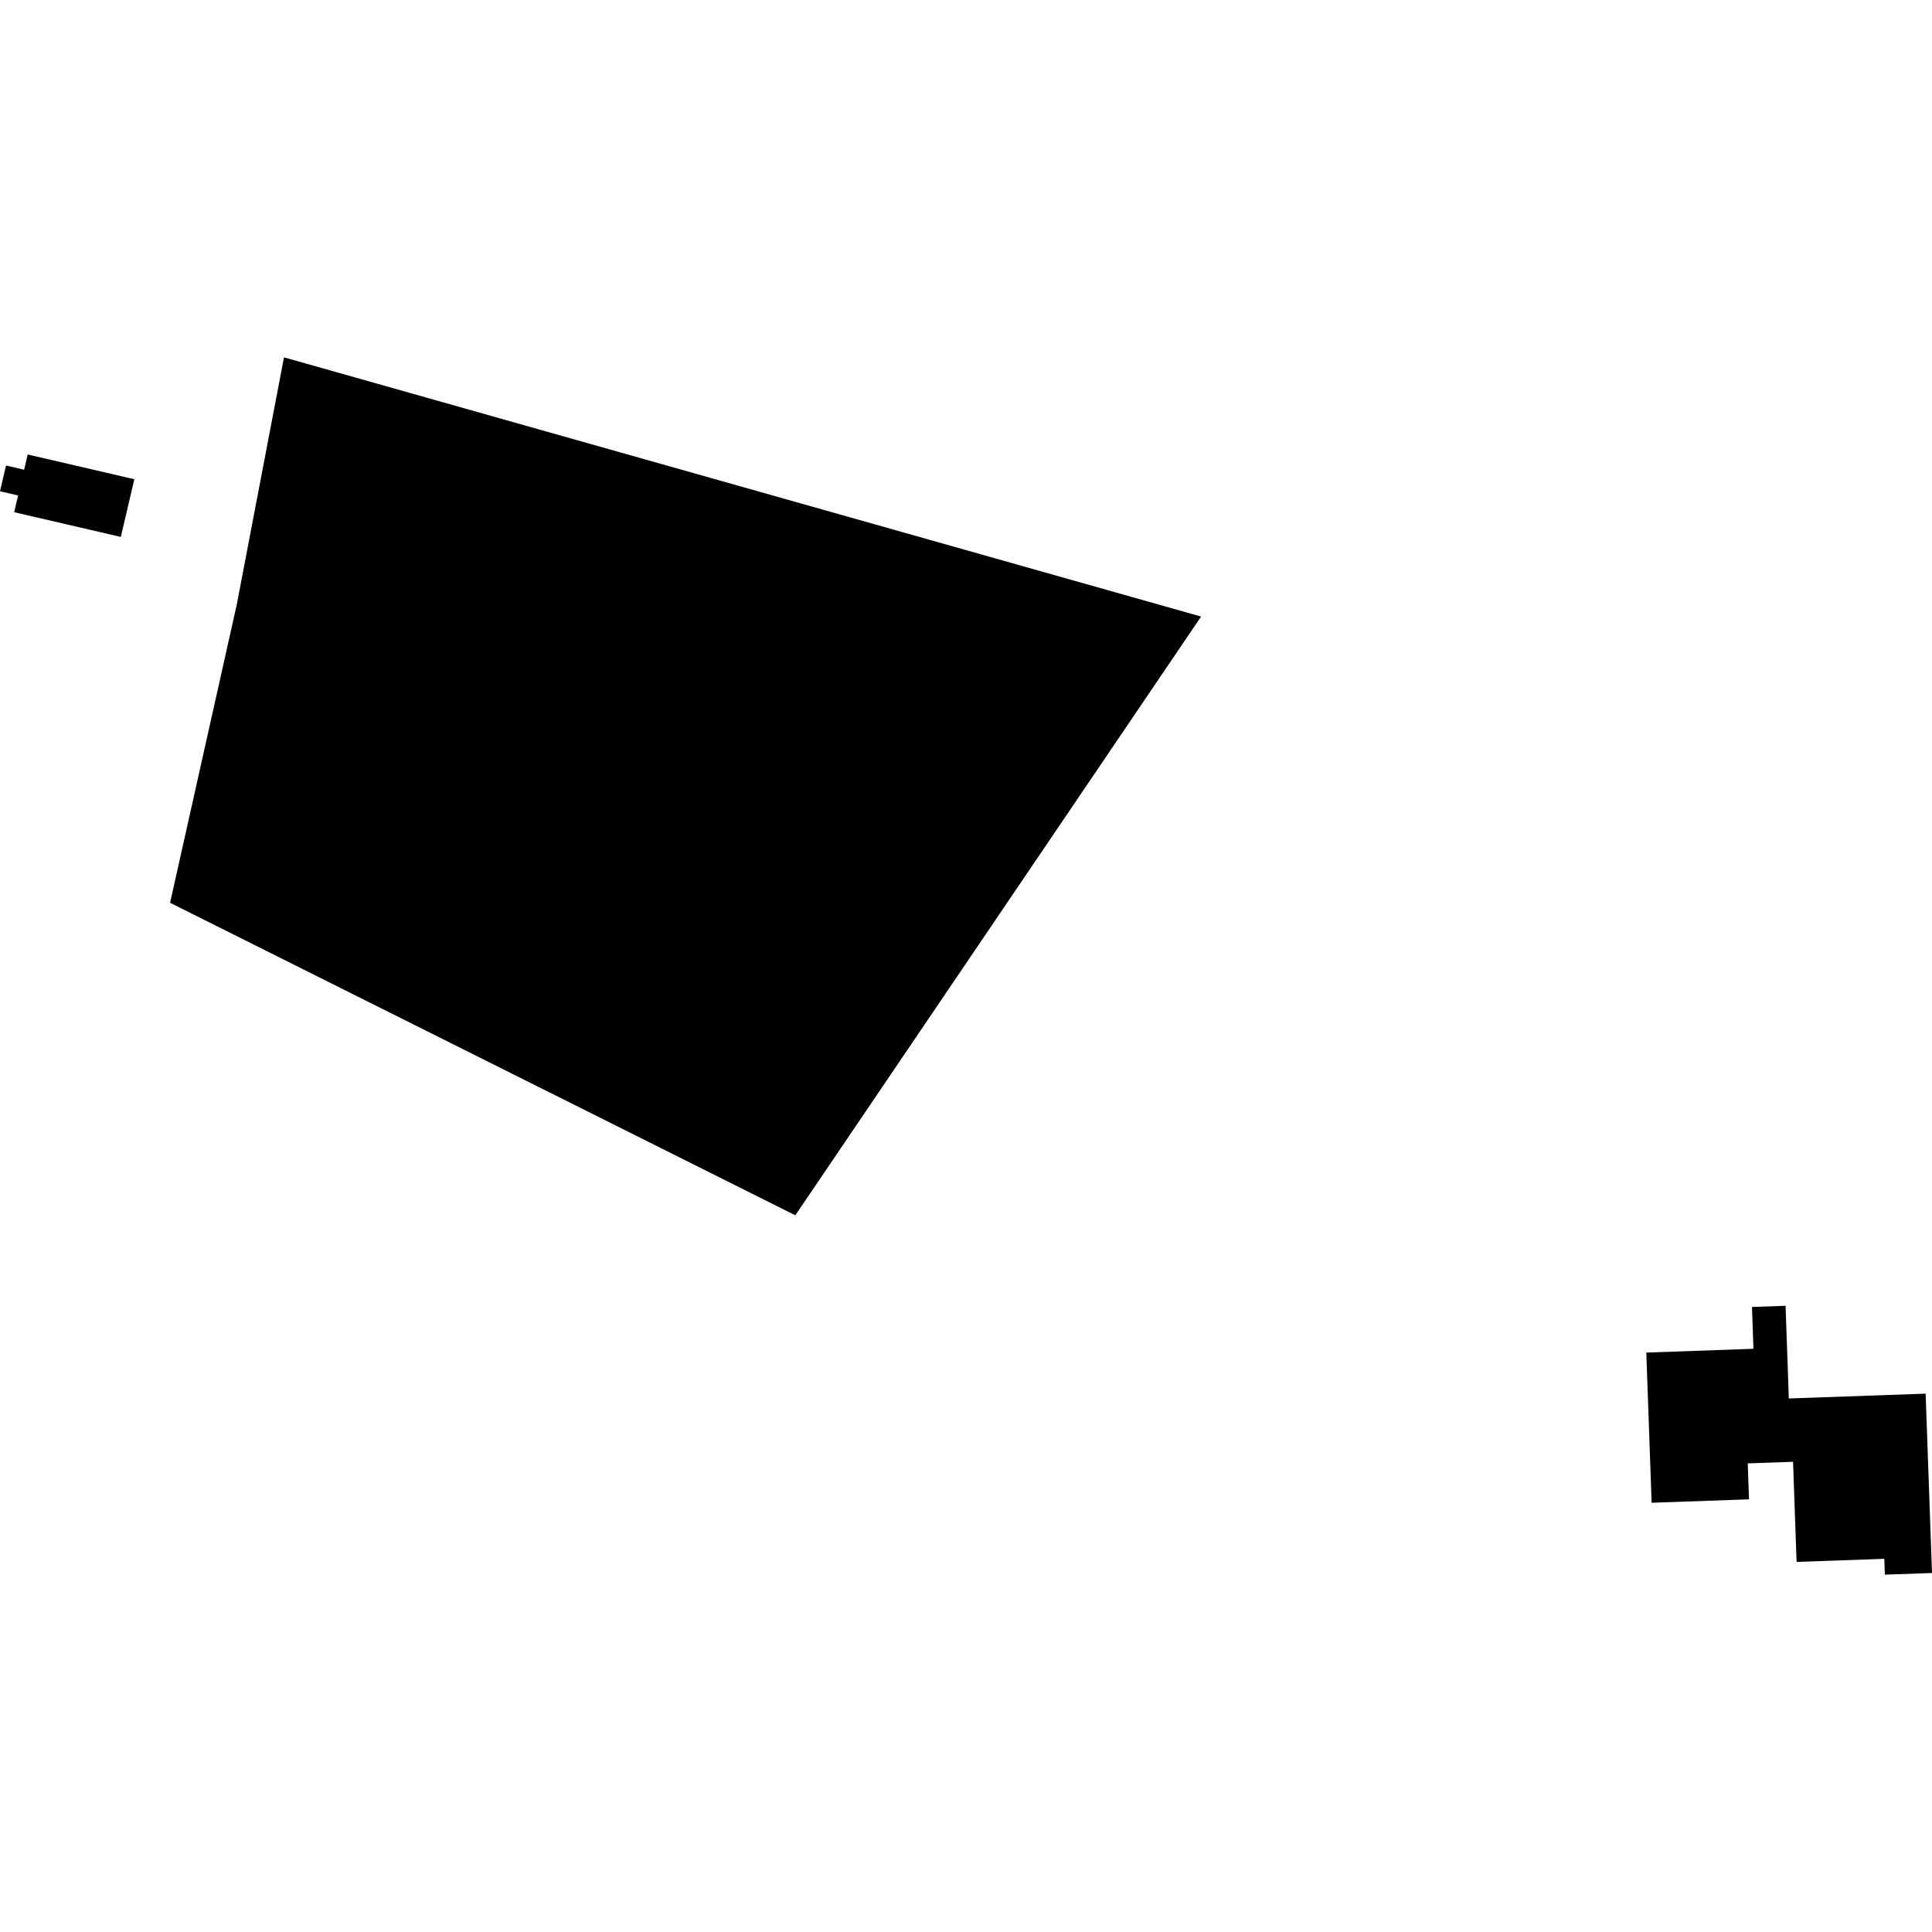
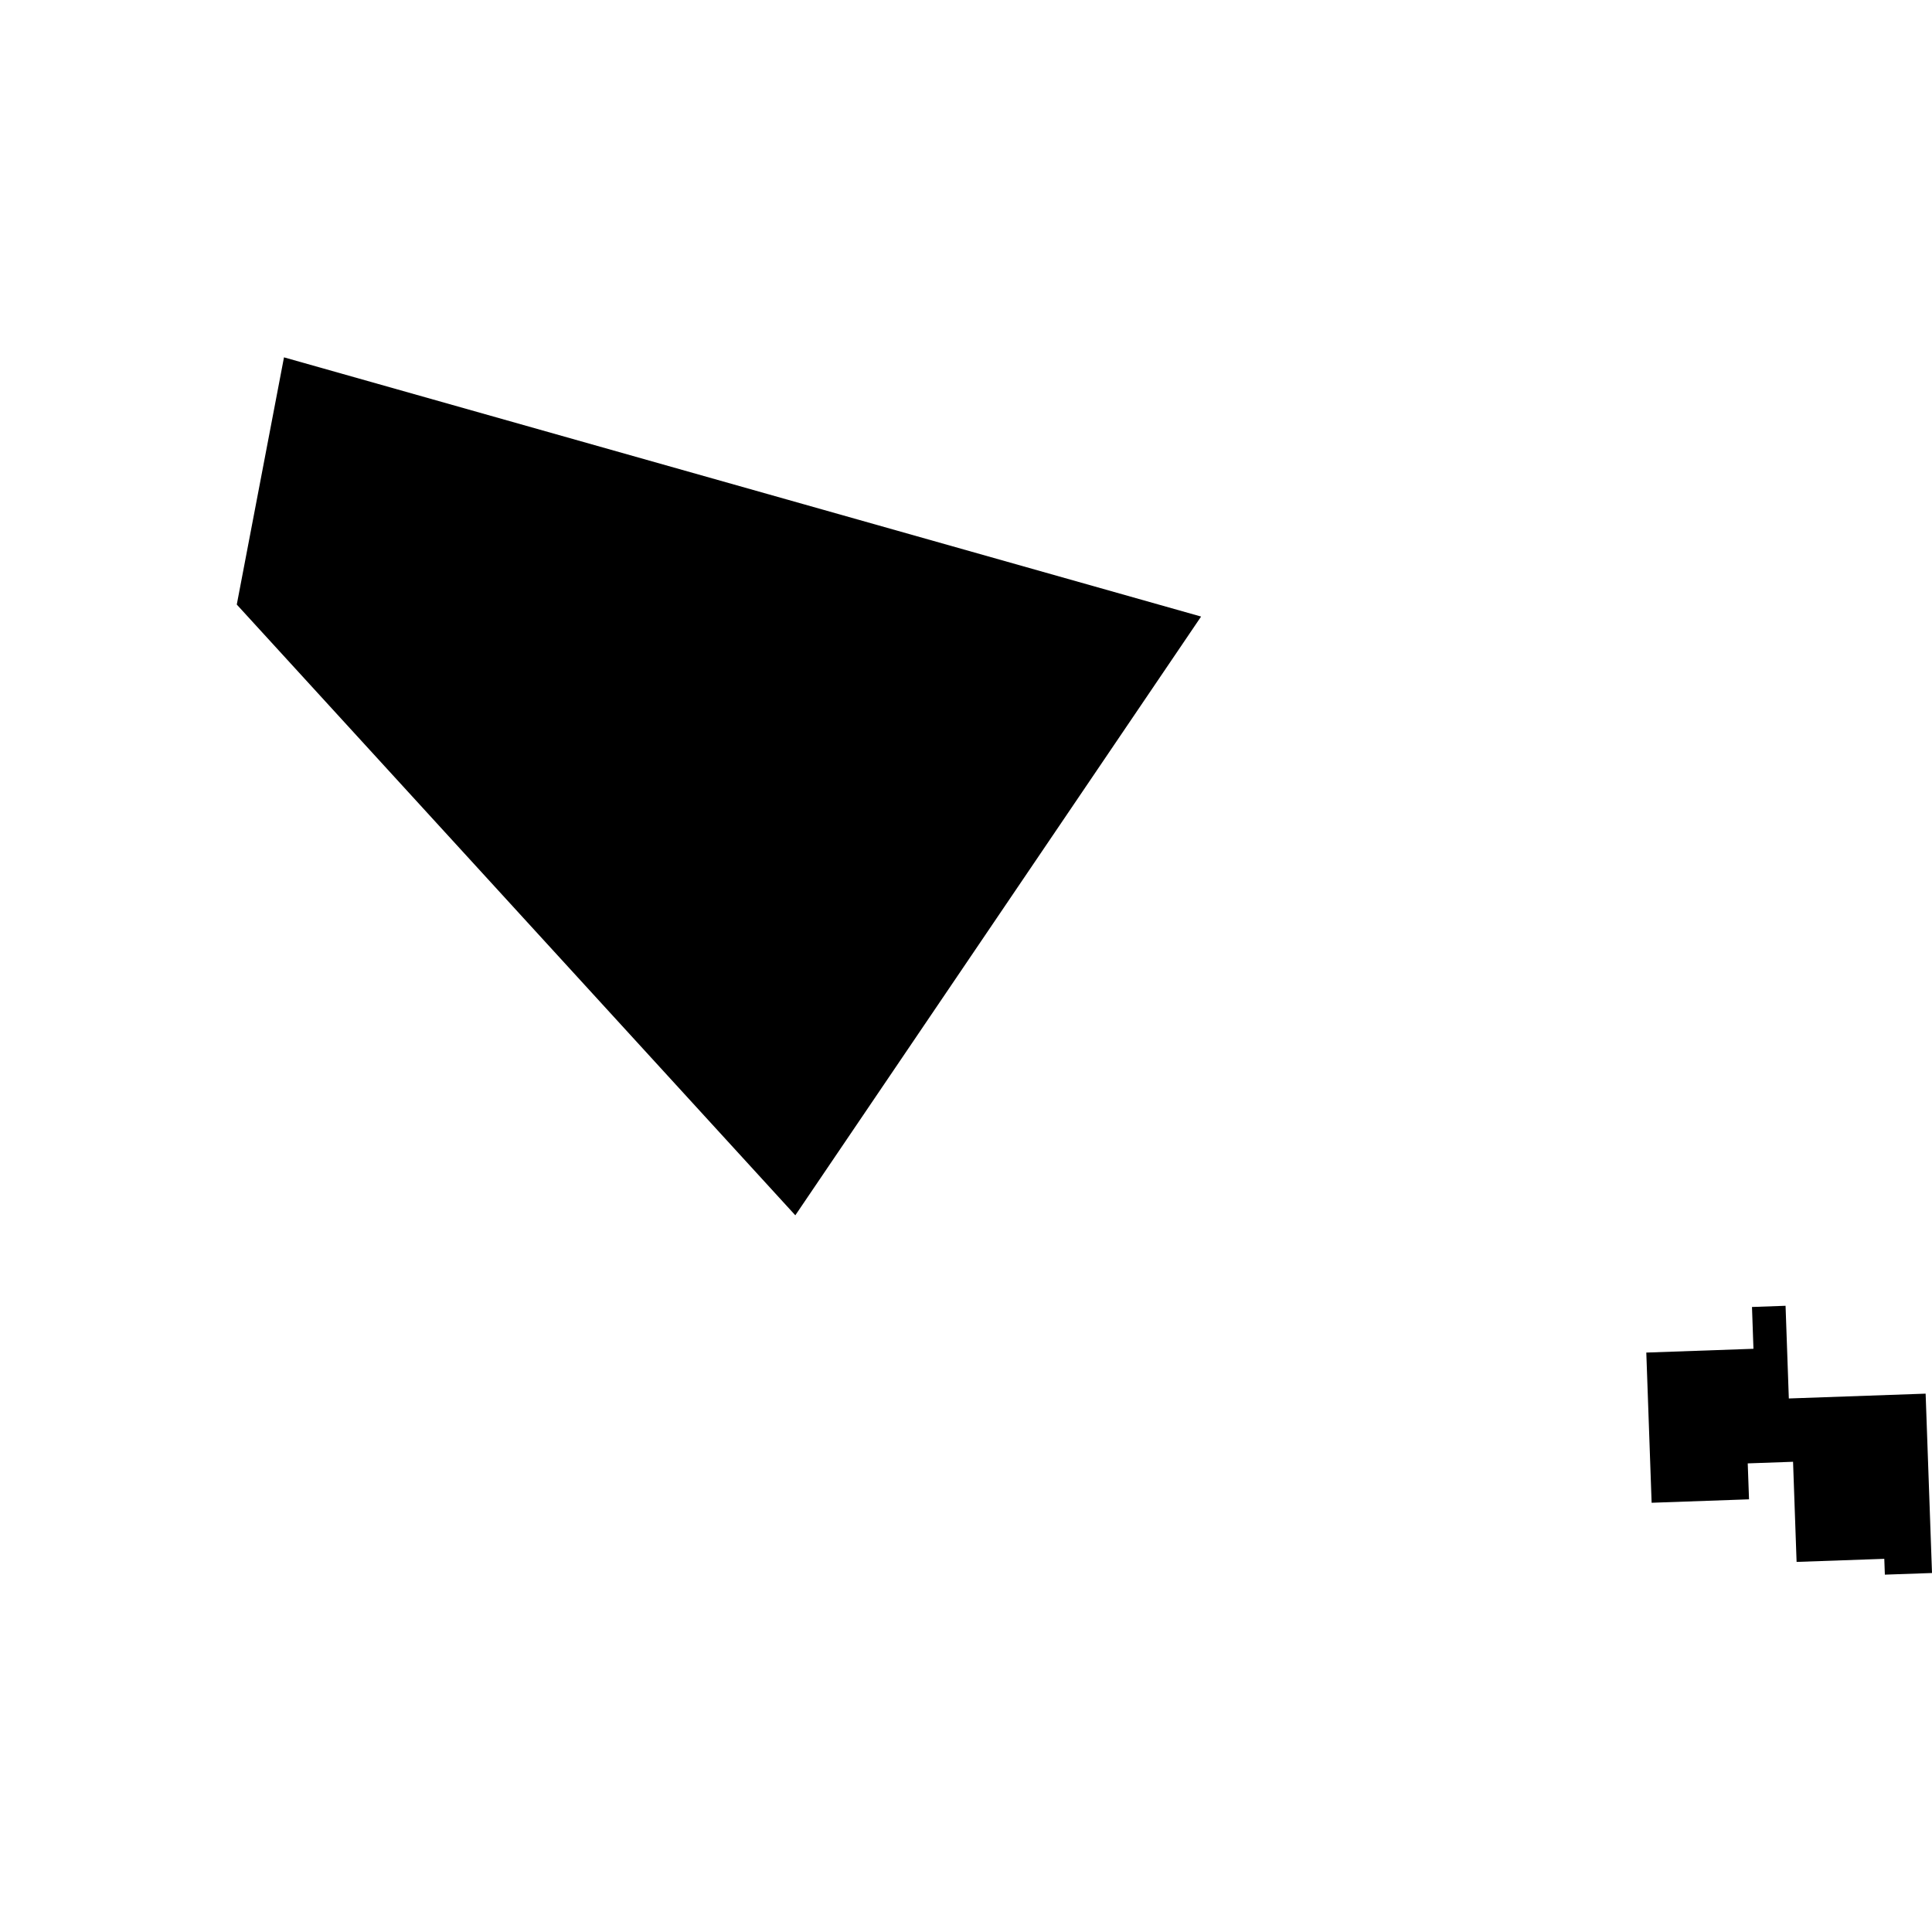
<svg xmlns="http://www.w3.org/2000/svg" height="288pt" version="1.1" viewBox="0 0 288 288" width="288pt">
  <defs>
    <style type="text/css">
*{stroke-linecap:butt;stroke-linejoin:round;}
  </style>
  </defs>
  <g id="figure_1">
    <g id="patch_1">
-       <path d="M 0 288  L 288 288  L 288 0  L 0 0  z " style="fill:none;opacity:0;" />
-     </g>
+       </g>
    <g id="axes_1">
      <g id="PatchCollection_1">
        <path clip-path="url(#p432a11f7d6)" d="M 266.17 194.651  L 266.658 208.468  L 287.05 207.749  L 288 234.487  L 280.973 234.731  L 280.888 232.372  L 267.815 232.831  L 267.288 217.905  L 260.532 218.144  L 260.724 223.501  L 246.205 224.014  L 245.411 201.625  L 261.384 201.062  L 261.166 194.829  L 266.17 194.651  " />
-         <path clip-path="url(#p432a11f7d6)" d="M 20.026 71.438  L 18.008 80.039  L 2.115 76.354  L 2.699 73.86  L -0 73.232  L 0.898 69.395  L 3.597 70.024  L 4.129 67.747  L 20.026 71.438  " />
-         <path clip-path="url(#p432a11f7d6)" d="M 42.334 53.269  L 179.045 91.909  L 118.557 181.162  L 25.354 134.575  L 35.296 90.12  L 42.334 53.269  " />
+         <path clip-path="url(#p432a11f7d6)" d="M 42.334 53.269  L 179.045 91.909  L 118.557 181.162  L 35.296 90.12  L 42.334 53.269  " />
      </g>
    </g>
  </g>
  <defs>
    <clipPath id="p432a11f7d6">
      <rect height="181.463" width="288" x="0" y="53.269" />
    </clipPath>
  </defs>
</svg>